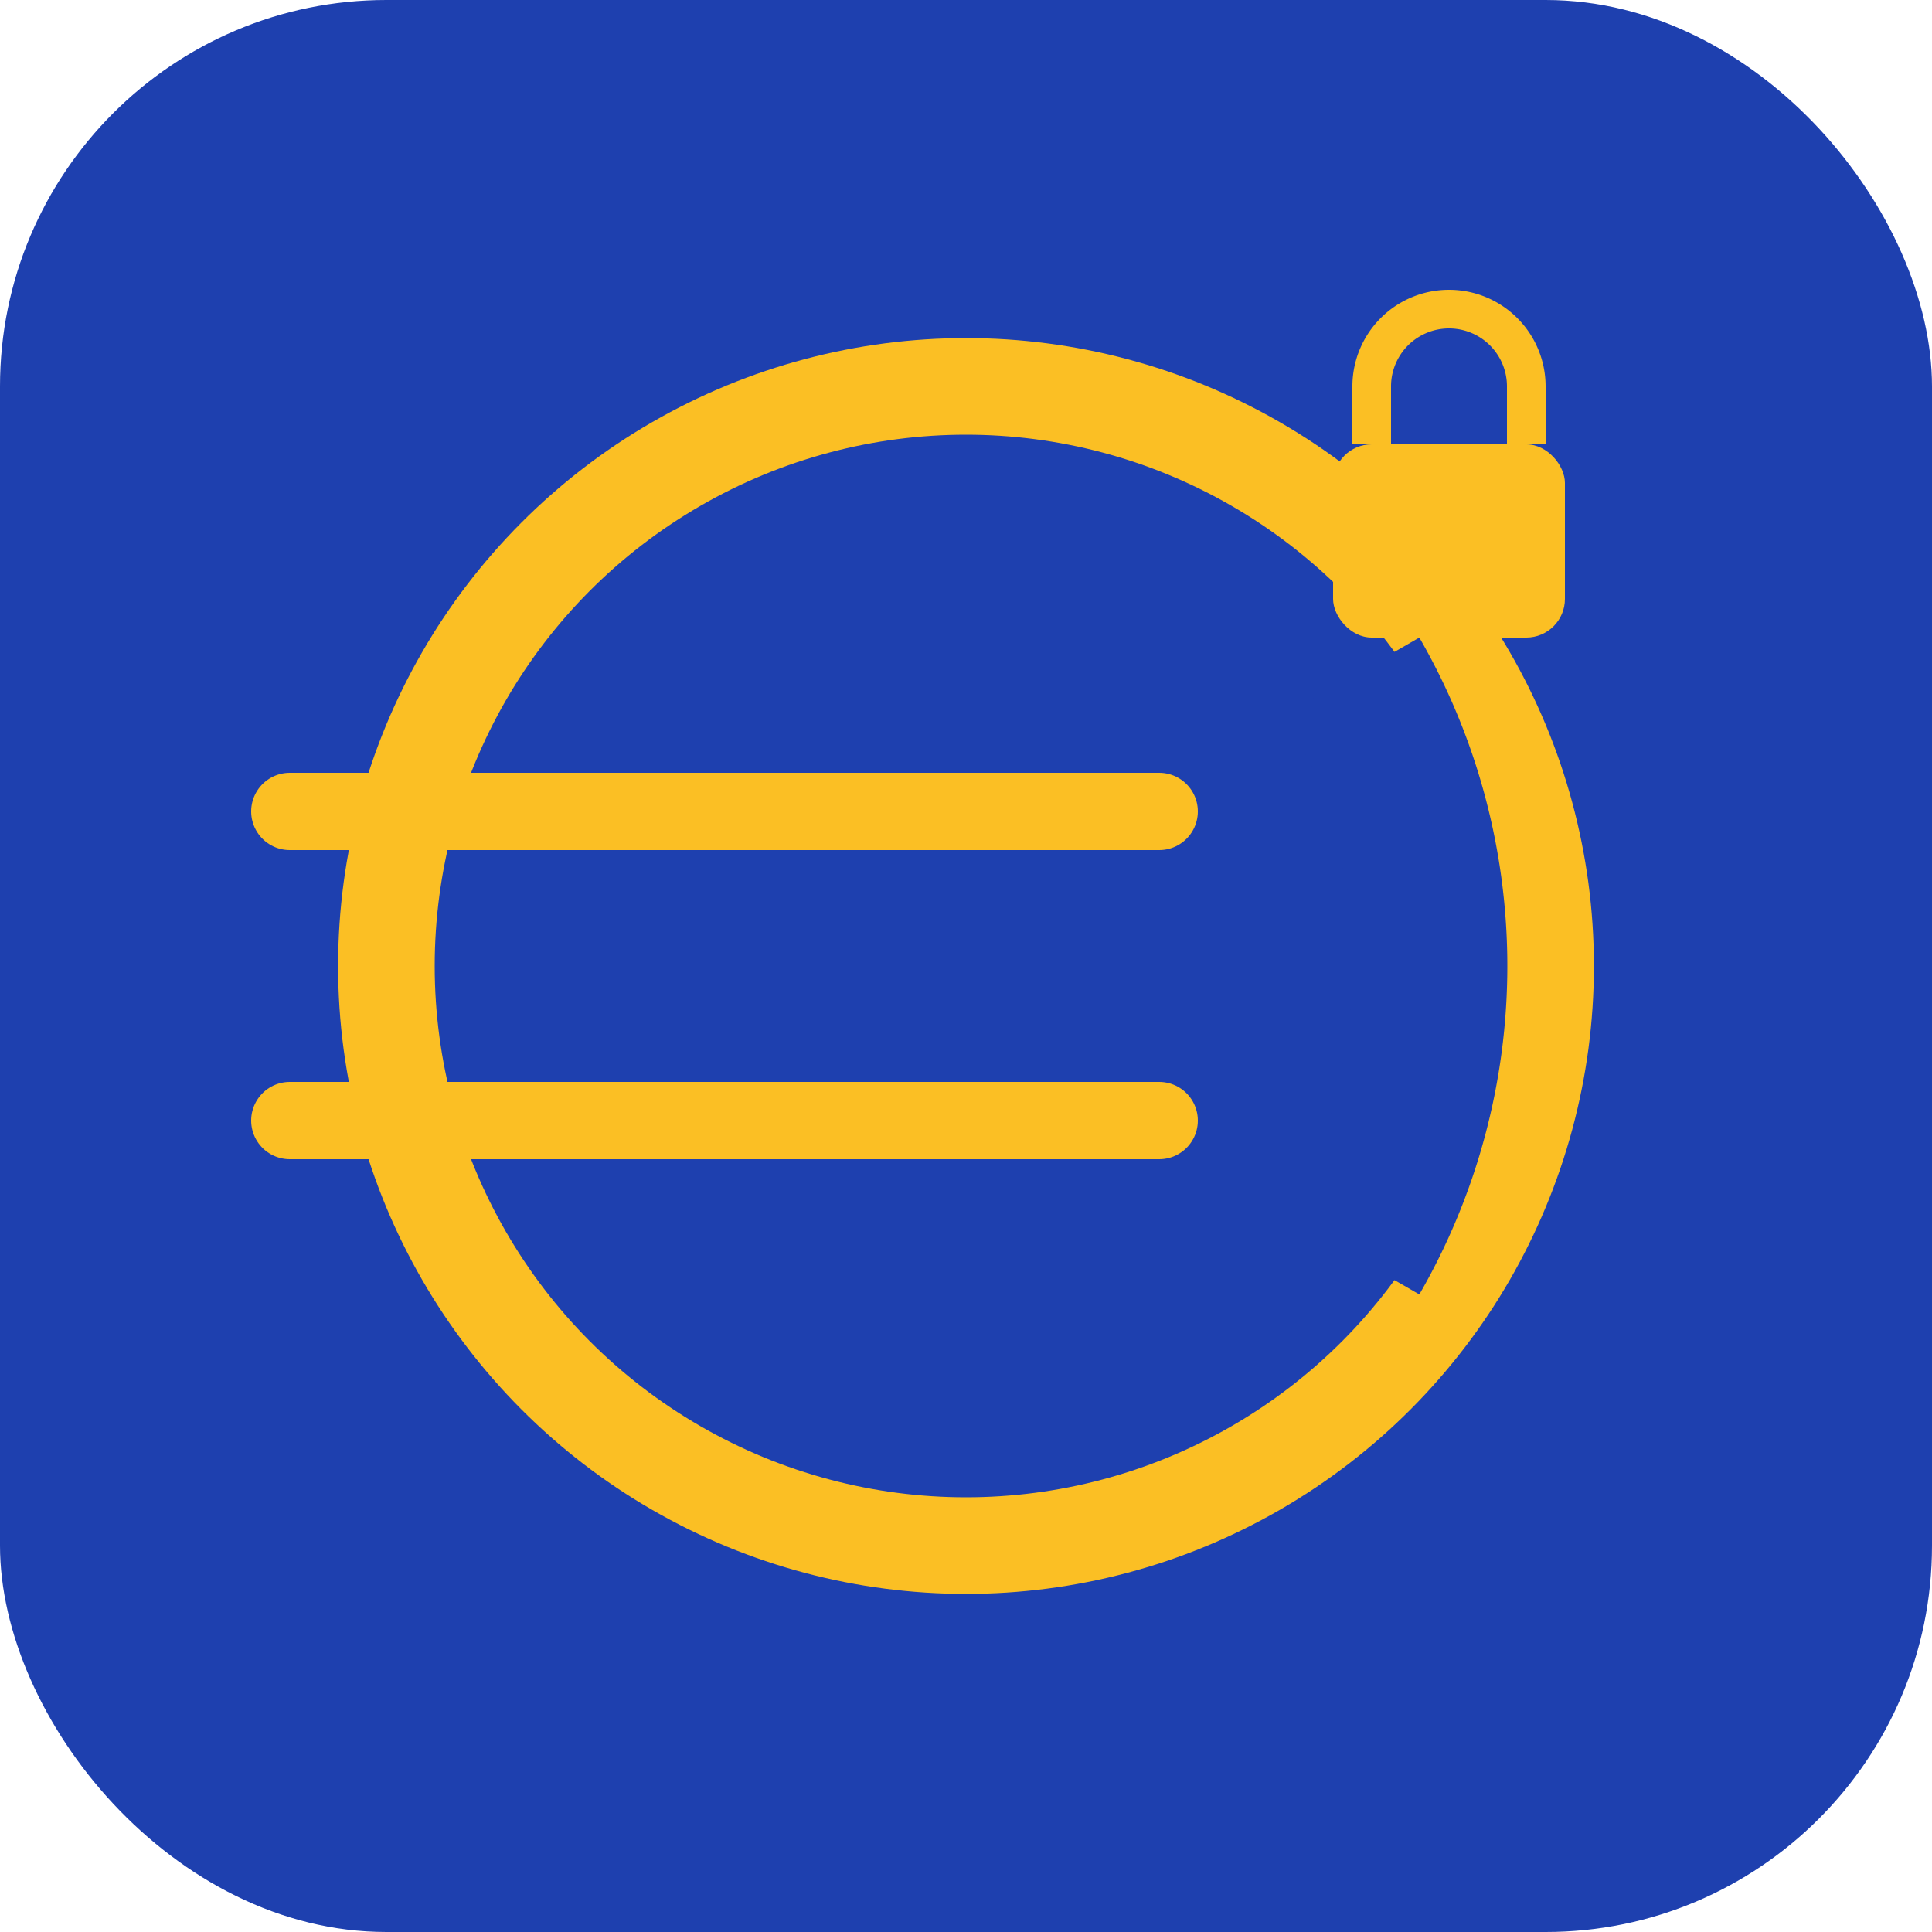
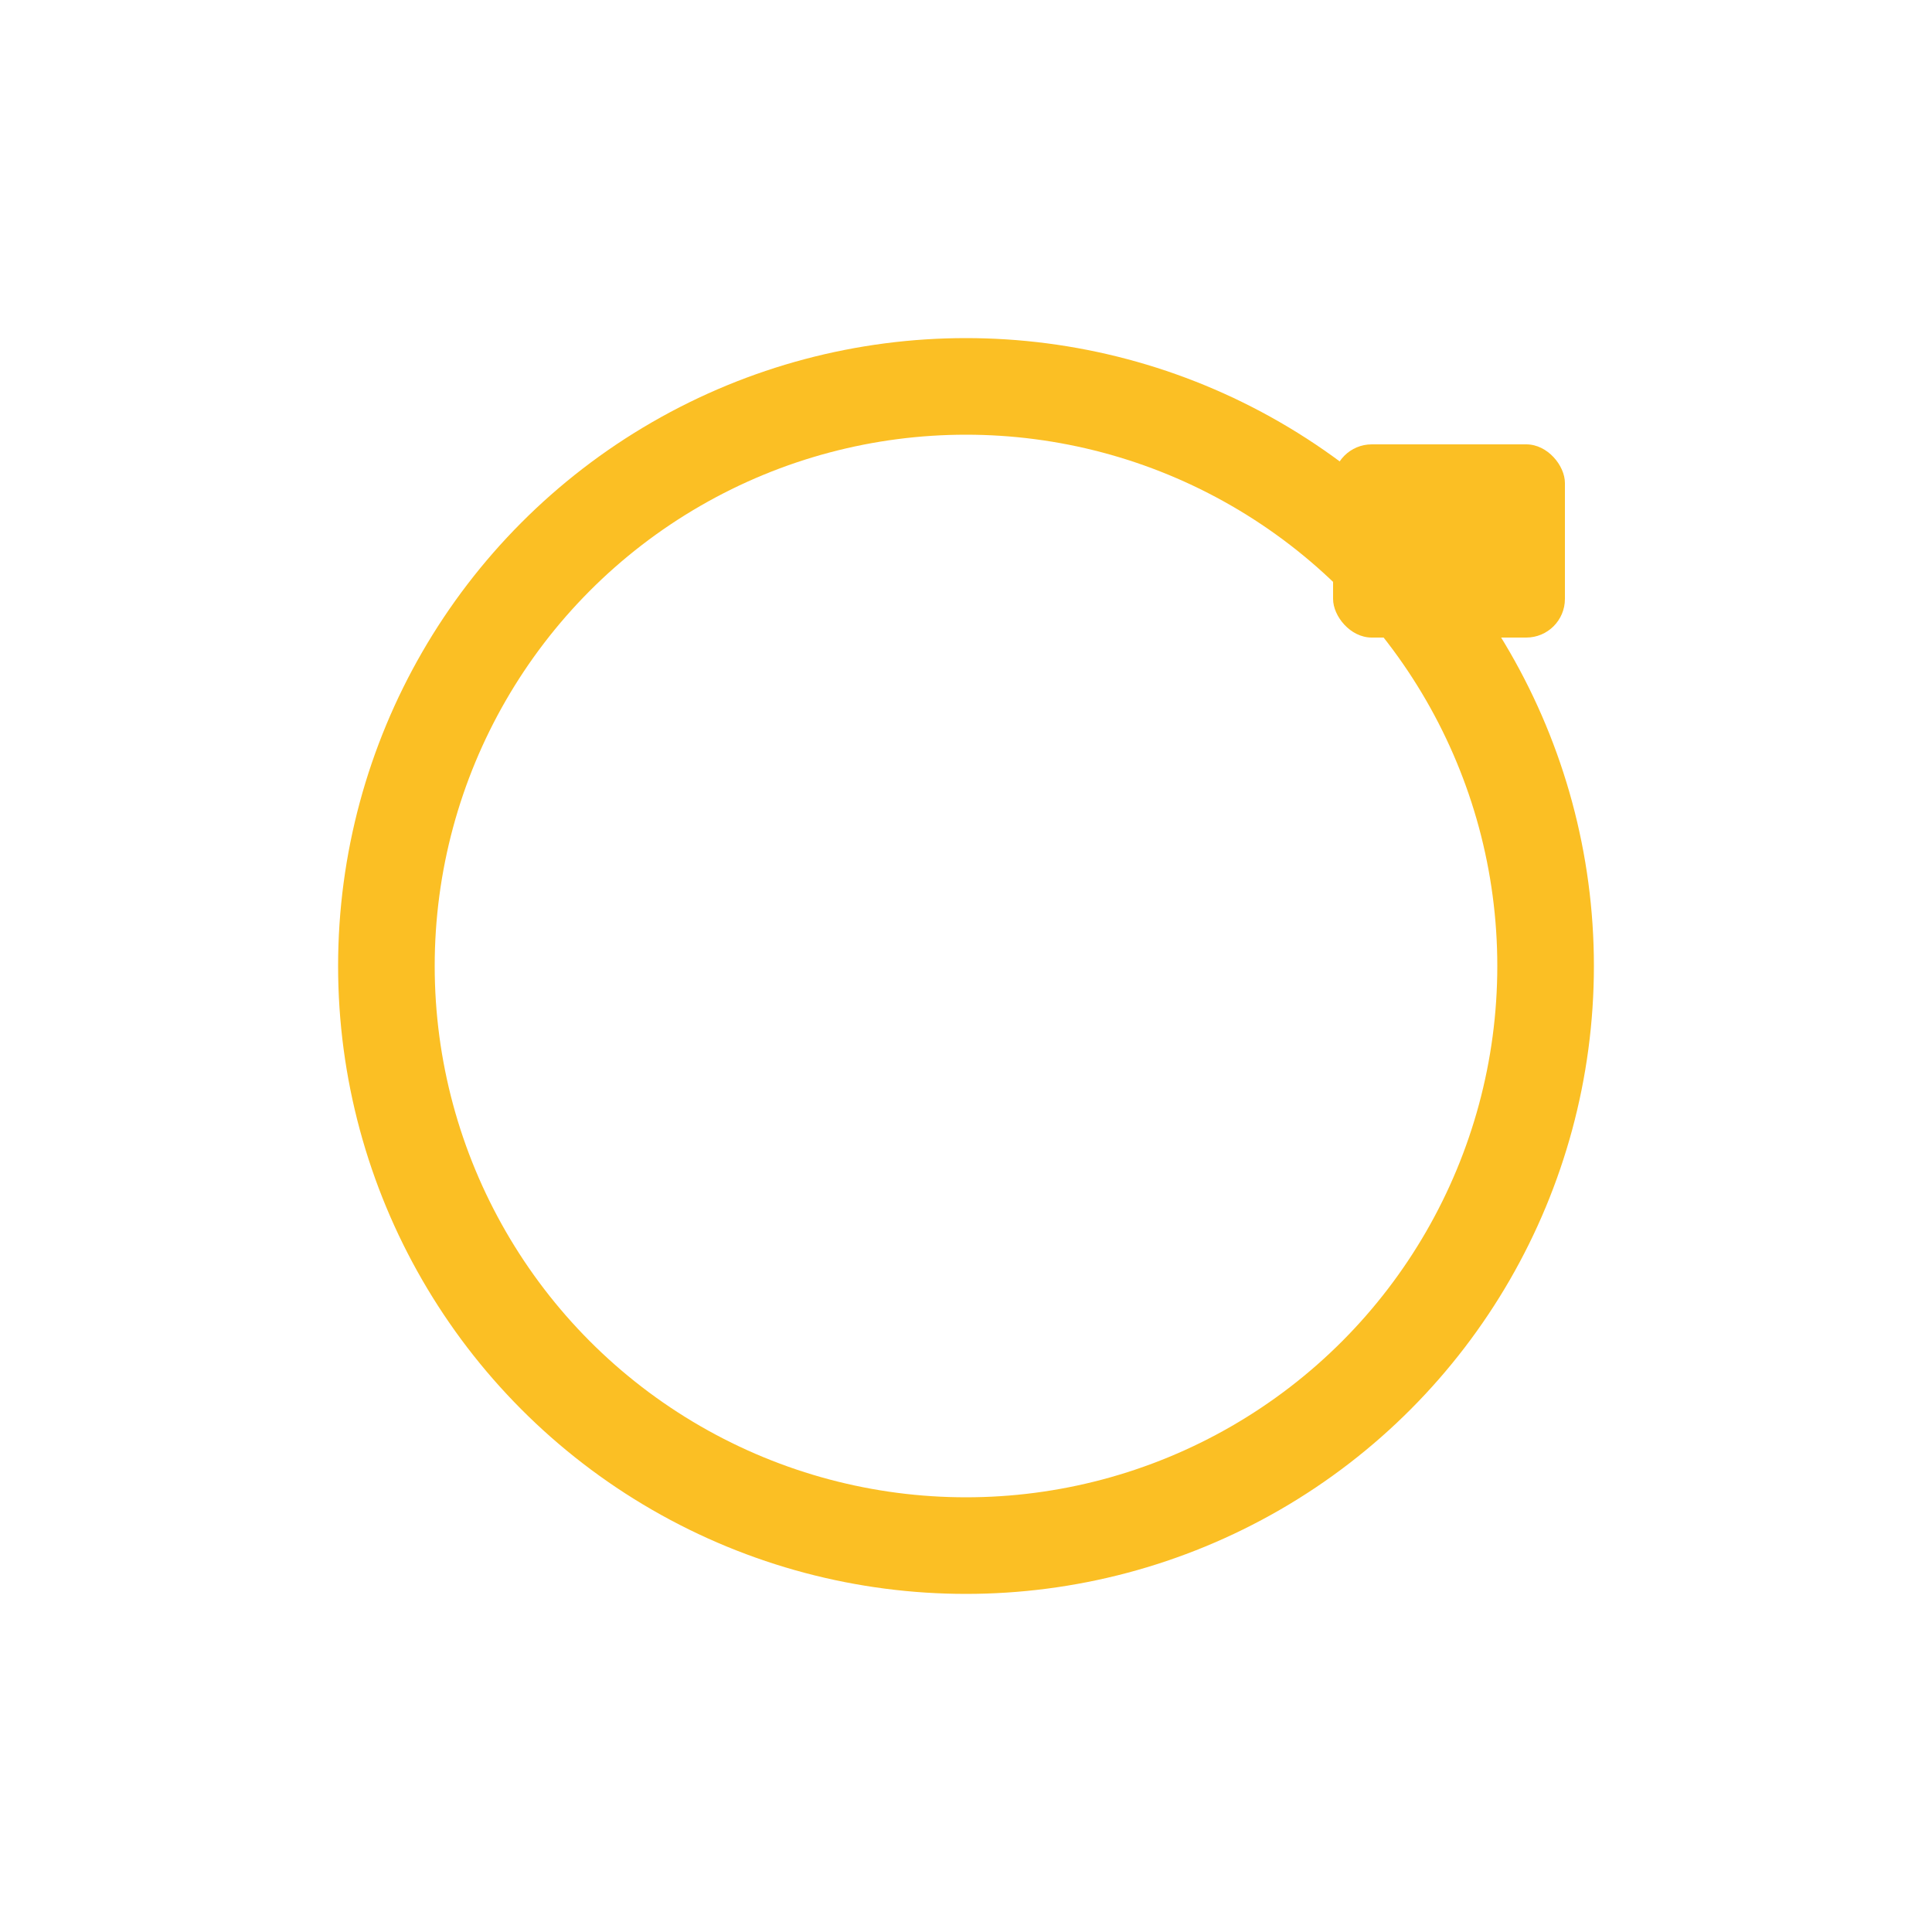
<svg xmlns="http://www.w3.org/2000/svg" viewBox="0 0 100 100">
-   <rect width="100" height="100" fill="#1e40af" rx="20" />
  <g transform="translate(50, 50)">
    <circle cx="0" cy="0" r="30" fill="none" stroke="#fbbf24" stroke-width="5" />
-     <line x1="-35" y1="-8" x2="10" y2="-8" stroke="#fbbf24" stroke-width="4" stroke-linecap="round" />
-     <line x1="-35" y1="8" x2="10" y2="8" stroke="#fbbf24" stroke-width="4" stroke-linecap="round" />
-     <path d="M 20,-15 A 30,30 0 0,1 20,15" fill="none" stroke="#1e40af" stroke-width="8" />
  </g>
  <g transform="translate(75, 25)">
    <rect x="-6" y="-2" width="12" height="10" fill="#fbbf24" rx="2" />
-     <path d="M -4,-2 v-3 a 4,4 0 0,1 8,0 v3" fill="none" stroke="#fbbf24" stroke-width="2" />
  </g>
</svg>